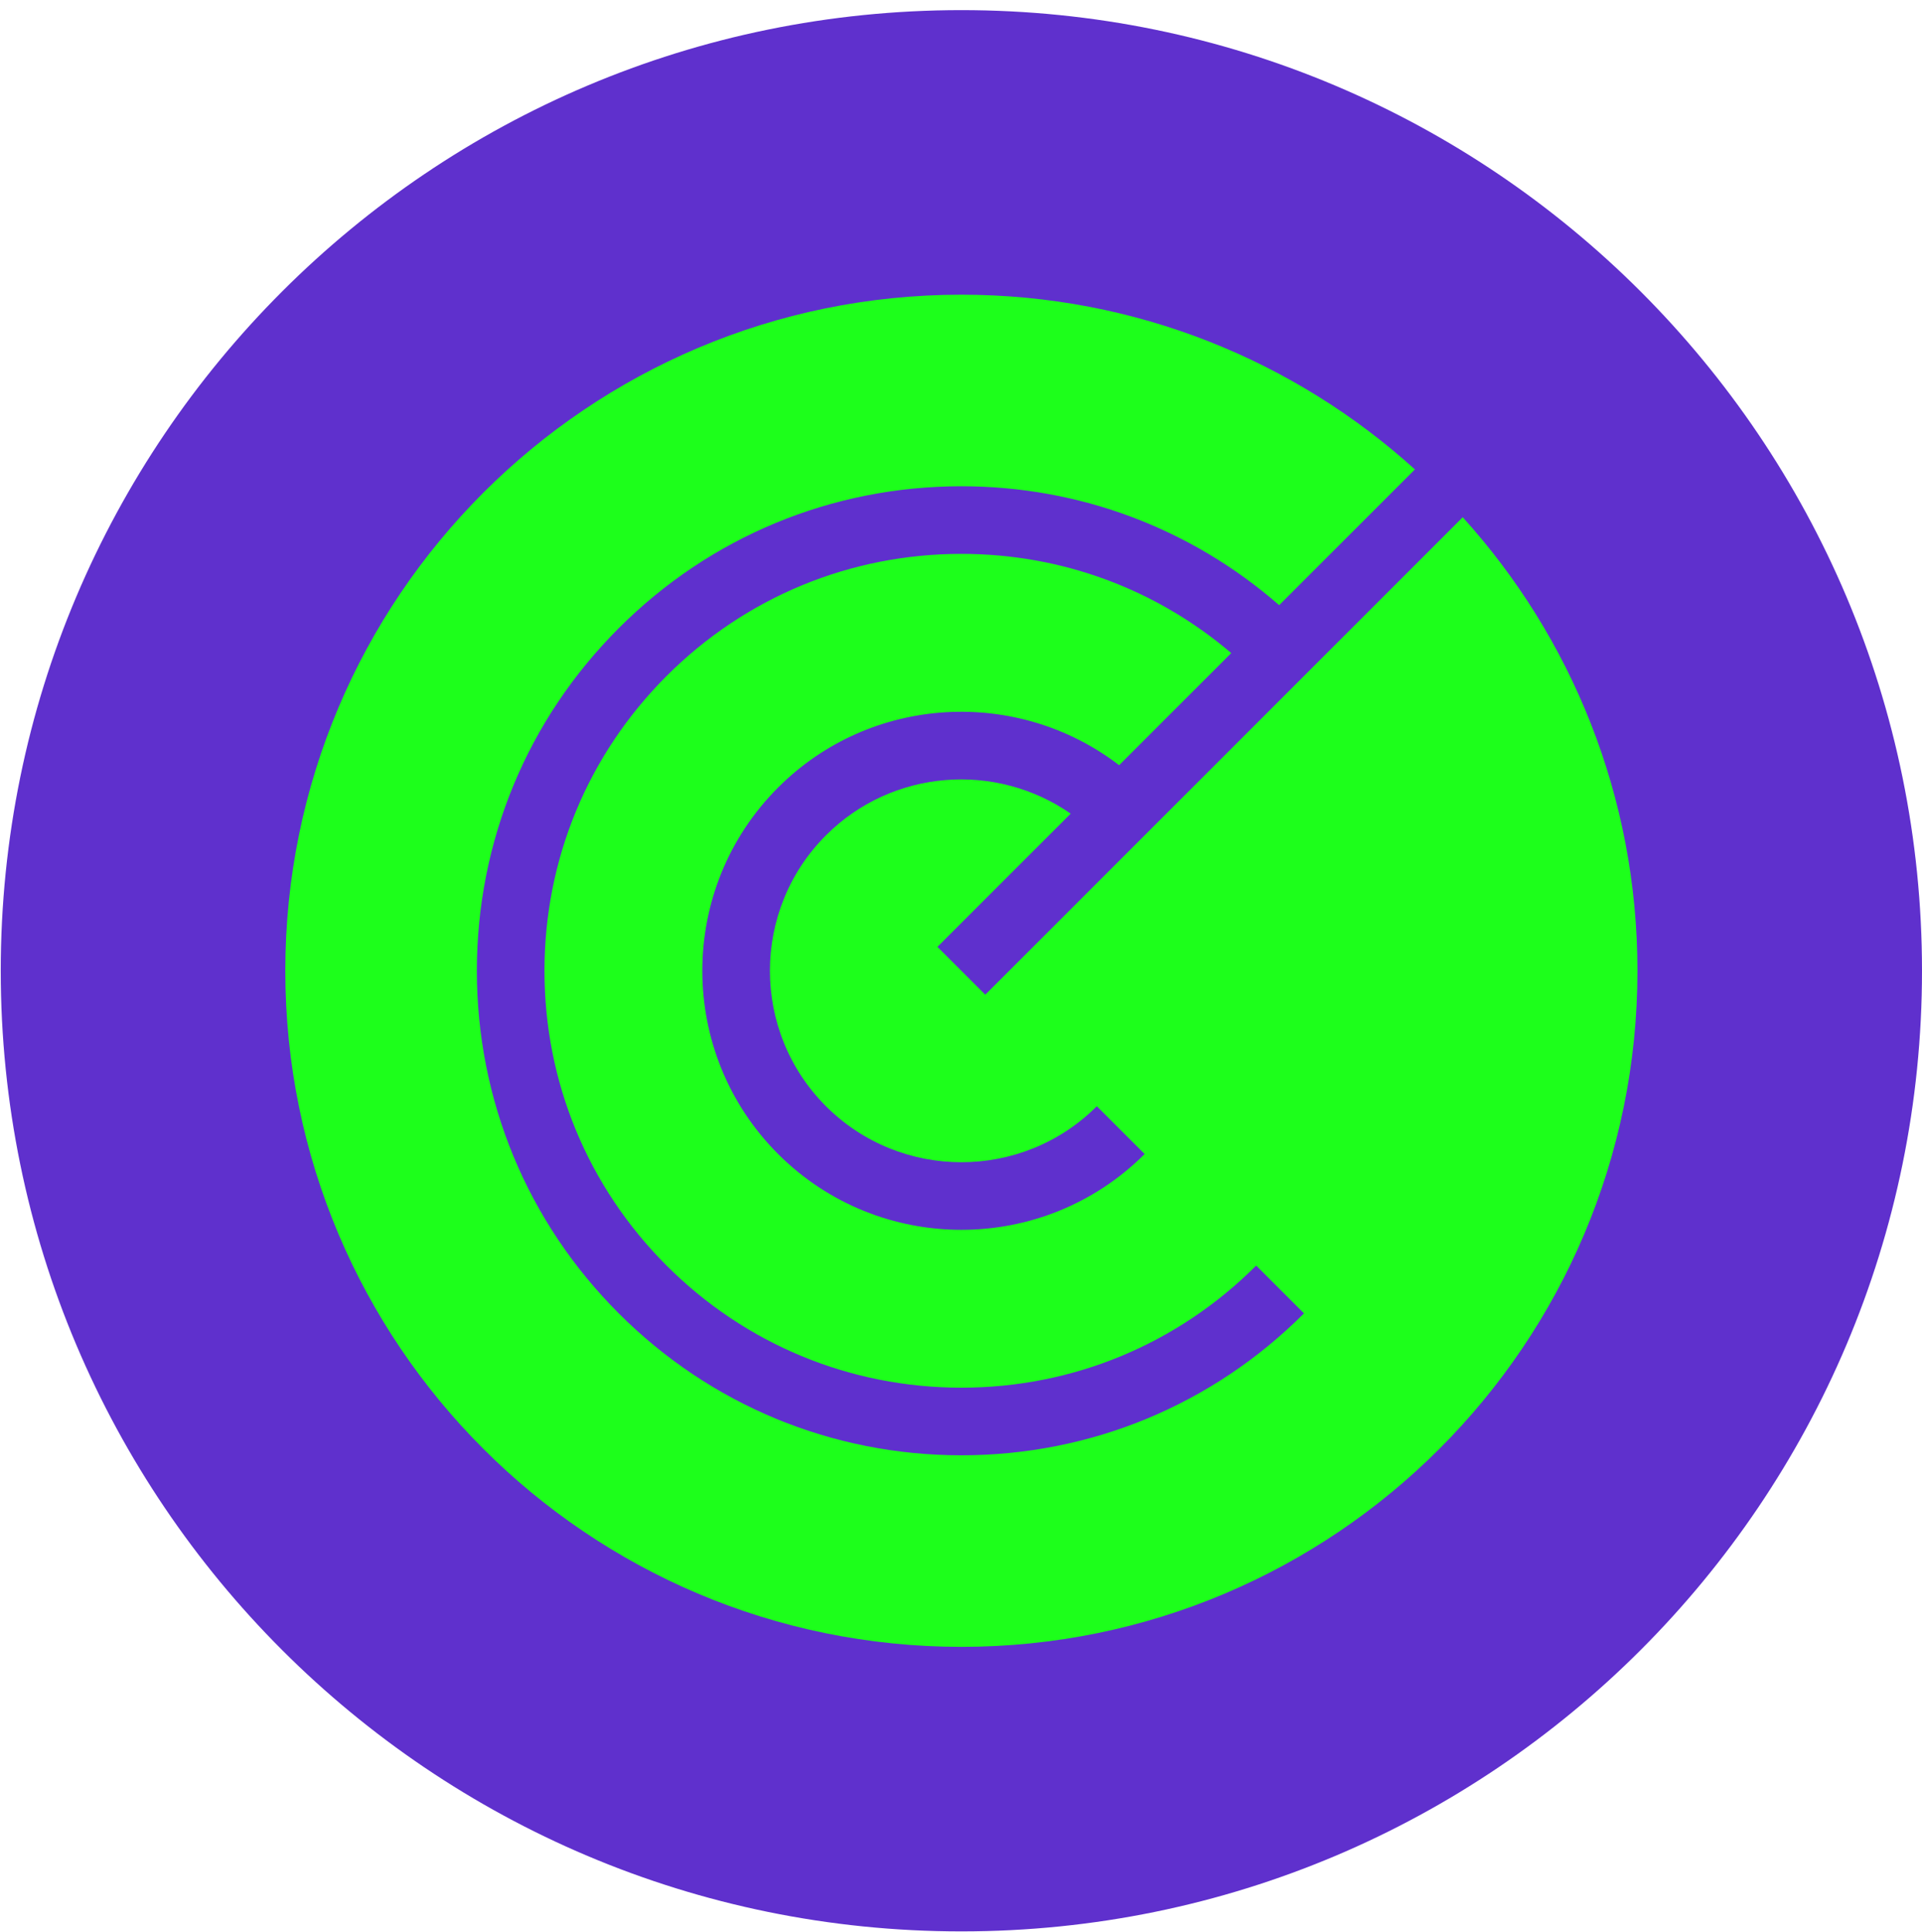
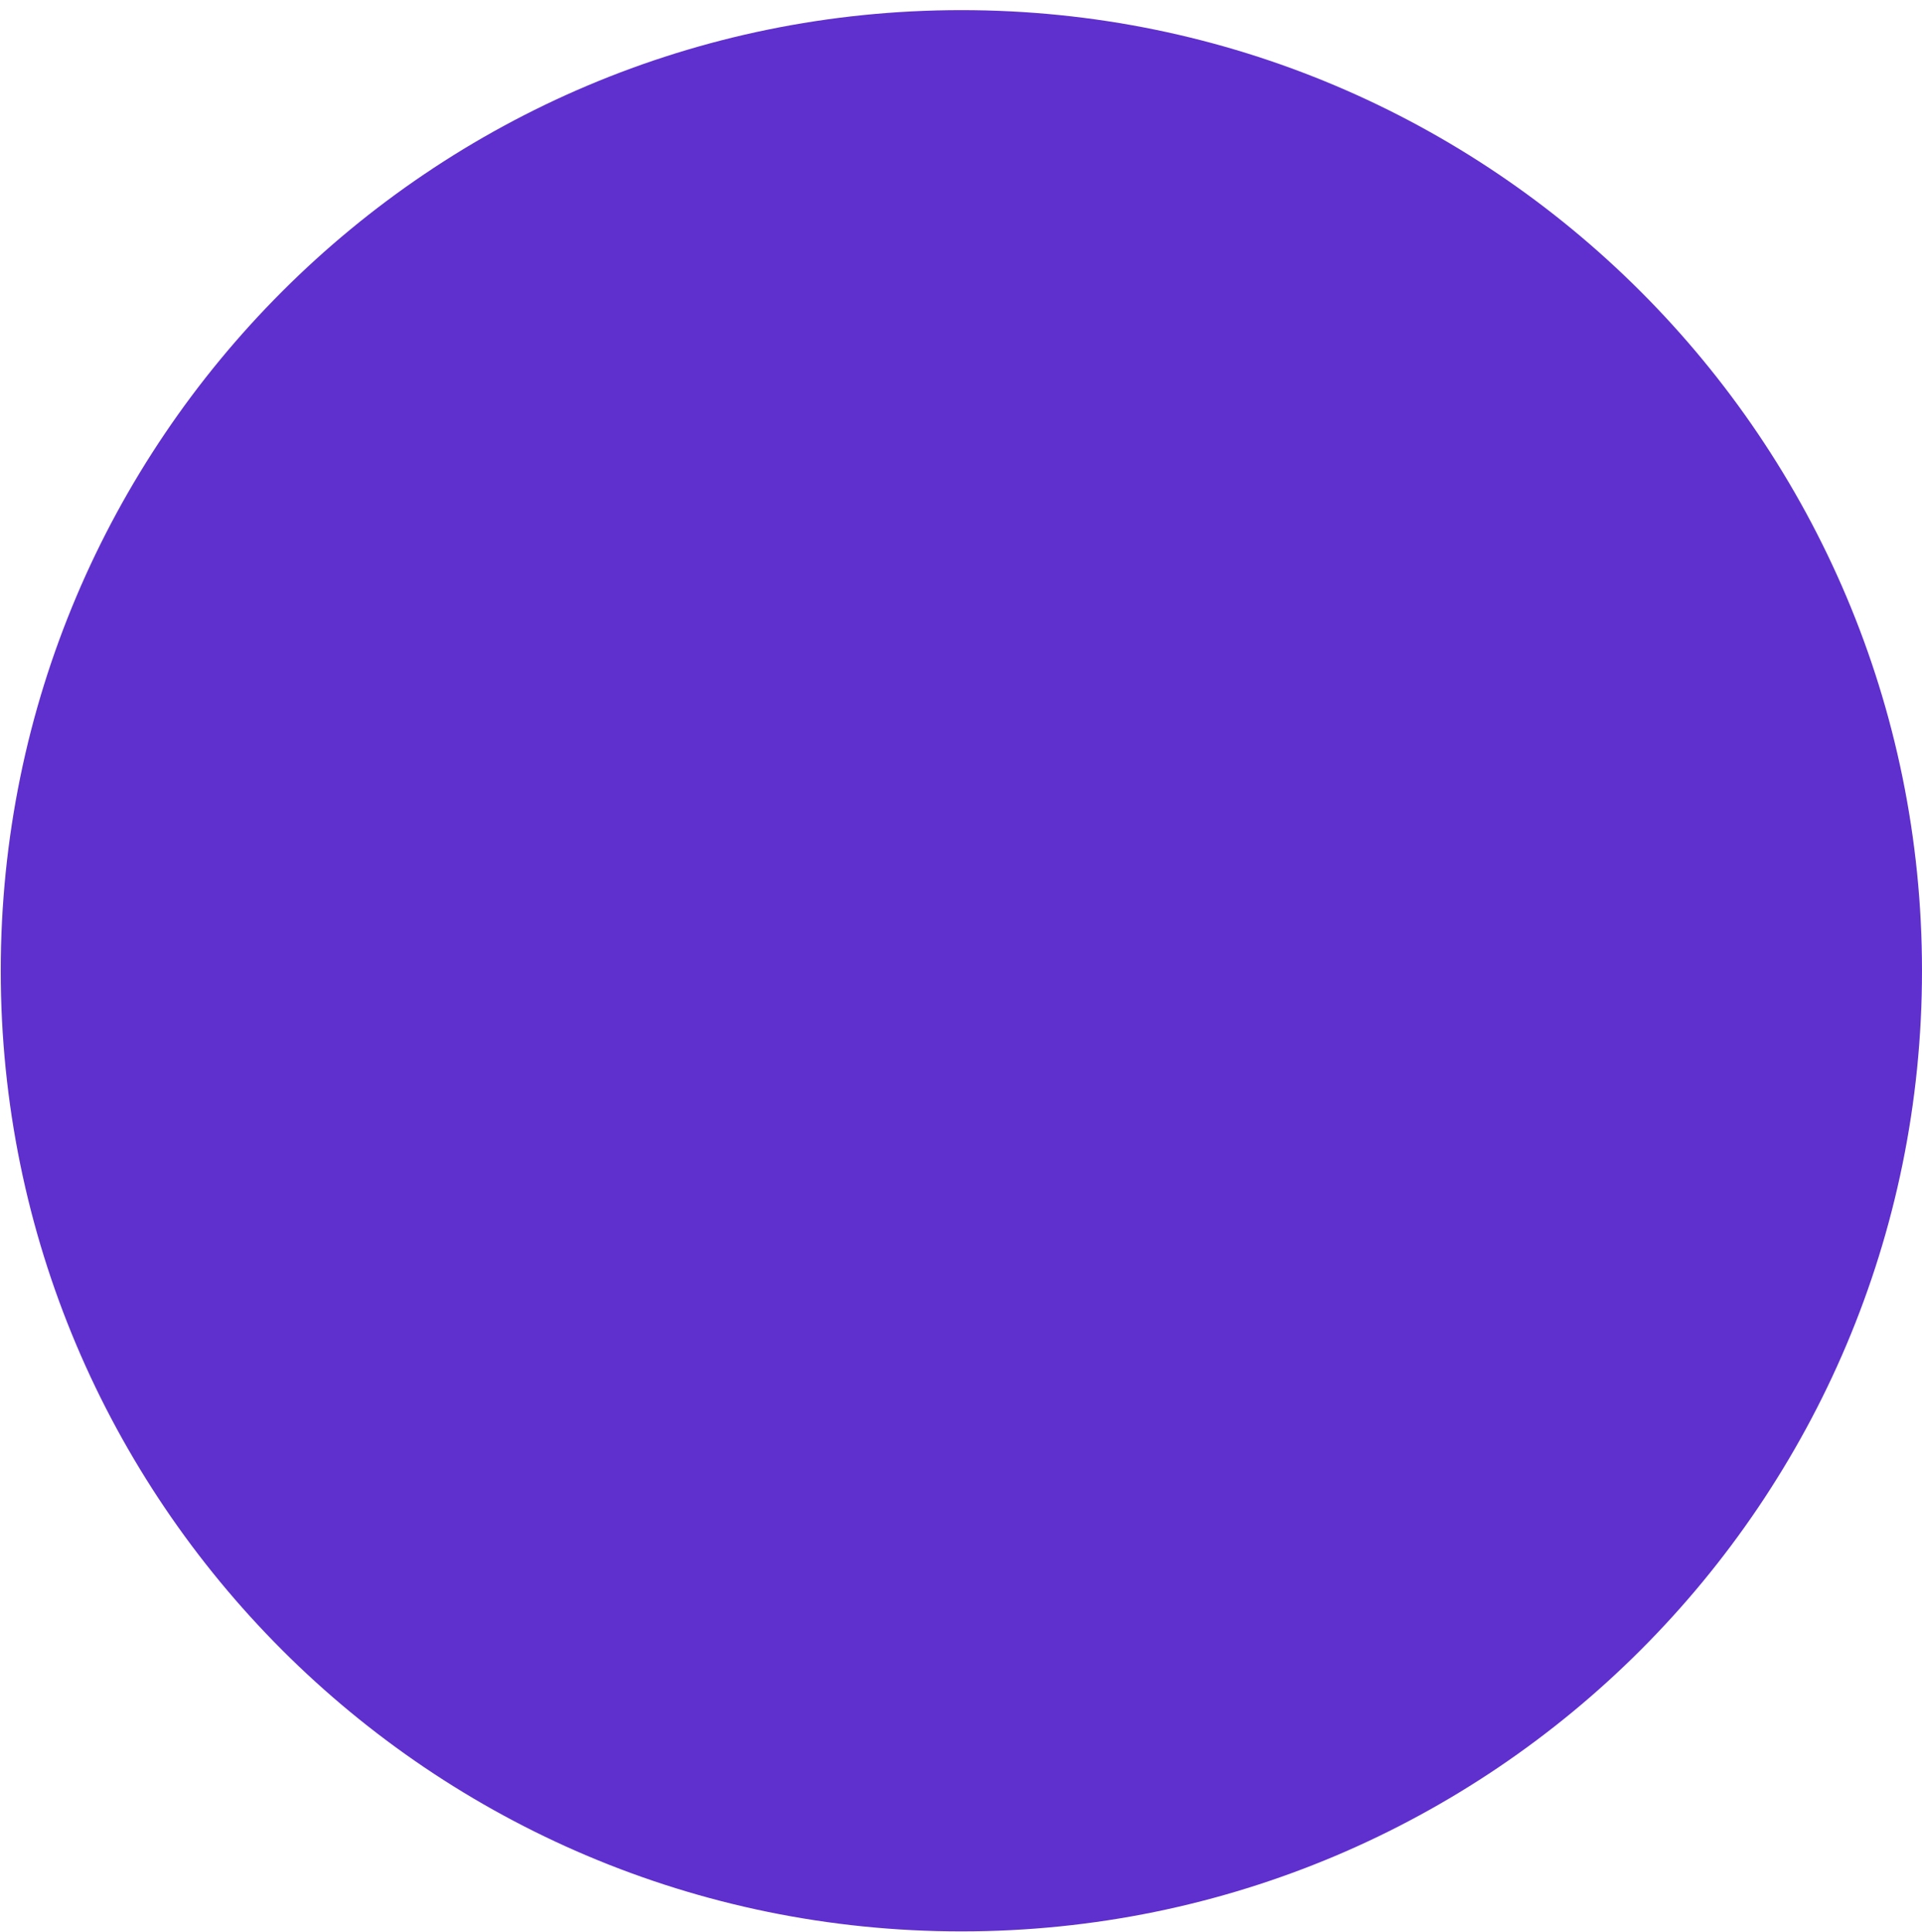
<svg xmlns="http://www.w3.org/2000/svg" width="186" height="187" viewBox="0 0 186 187" fill="none">
  <path d="M186 93.946C186 145.287 144.379 186.909 93.037 186.909C41.693 186.909 0.072 145.287 0.072 93.946C0.072 42.603 41.693 0.98 93.037 0.98C144.379 0.98 186 42.603 186 93.946Z" fill="#5F30CD" />
-   <path d="M141.554 50.054L95.35 96.259L90.723 91.632L103.615 78.741C96.392 73.713 86.367 74.401 79.929 80.838C72.701 88.066 72.701 99.826 79.929 107.054C87.156 114.282 98.918 114.281 106.145 107.054L110.772 111.68C105.882 116.569 99.46 119.014 93.037 119.014C86.614 119.014 80.192 116.569 75.302 111.68C65.523 101.902 65.523 85.99 75.302 76.211C84.297 67.217 98.475 66.504 108.303 74.054L119.153 63.202C111.867 56.993 102.715 53.6 93.037 53.6C82.261 53.6 72.128 57.795 64.507 65.417C56.887 73.037 52.69 83.169 52.69 93.946C52.69 104.722 56.887 114.854 64.507 122.475C72.128 130.096 82.261 134.292 93.037 134.292C103.814 134.292 113.946 130.096 121.566 122.475L126.193 127.101C117.336 135.957 105.562 140.835 93.037 140.835C80.512 140.835 68.738 135.957 59.881 127.101C51.025 118.245 46.148 106.469 46.148 93.946C46.148 81.421 51.025 69.646 59.882 60.79C68.738 51.934 80.512 47.057 93.037 47.057C104.464 47.057 115.259 51.127 123.791 58.566L136.928 45.428C125.32 34.921 109.927 28.519 93.037 28.519C56.903 28.519 27.609 57.811 27.609 93.946C27.609 130.079 56.903 159.373 93.037 159.373C129.171 159.373 158.464 130.079 158.464 93.946C158.464 77.055 152.062 61.662 141.554 50.054Z" fill="#1DFF1B" />
</svg>